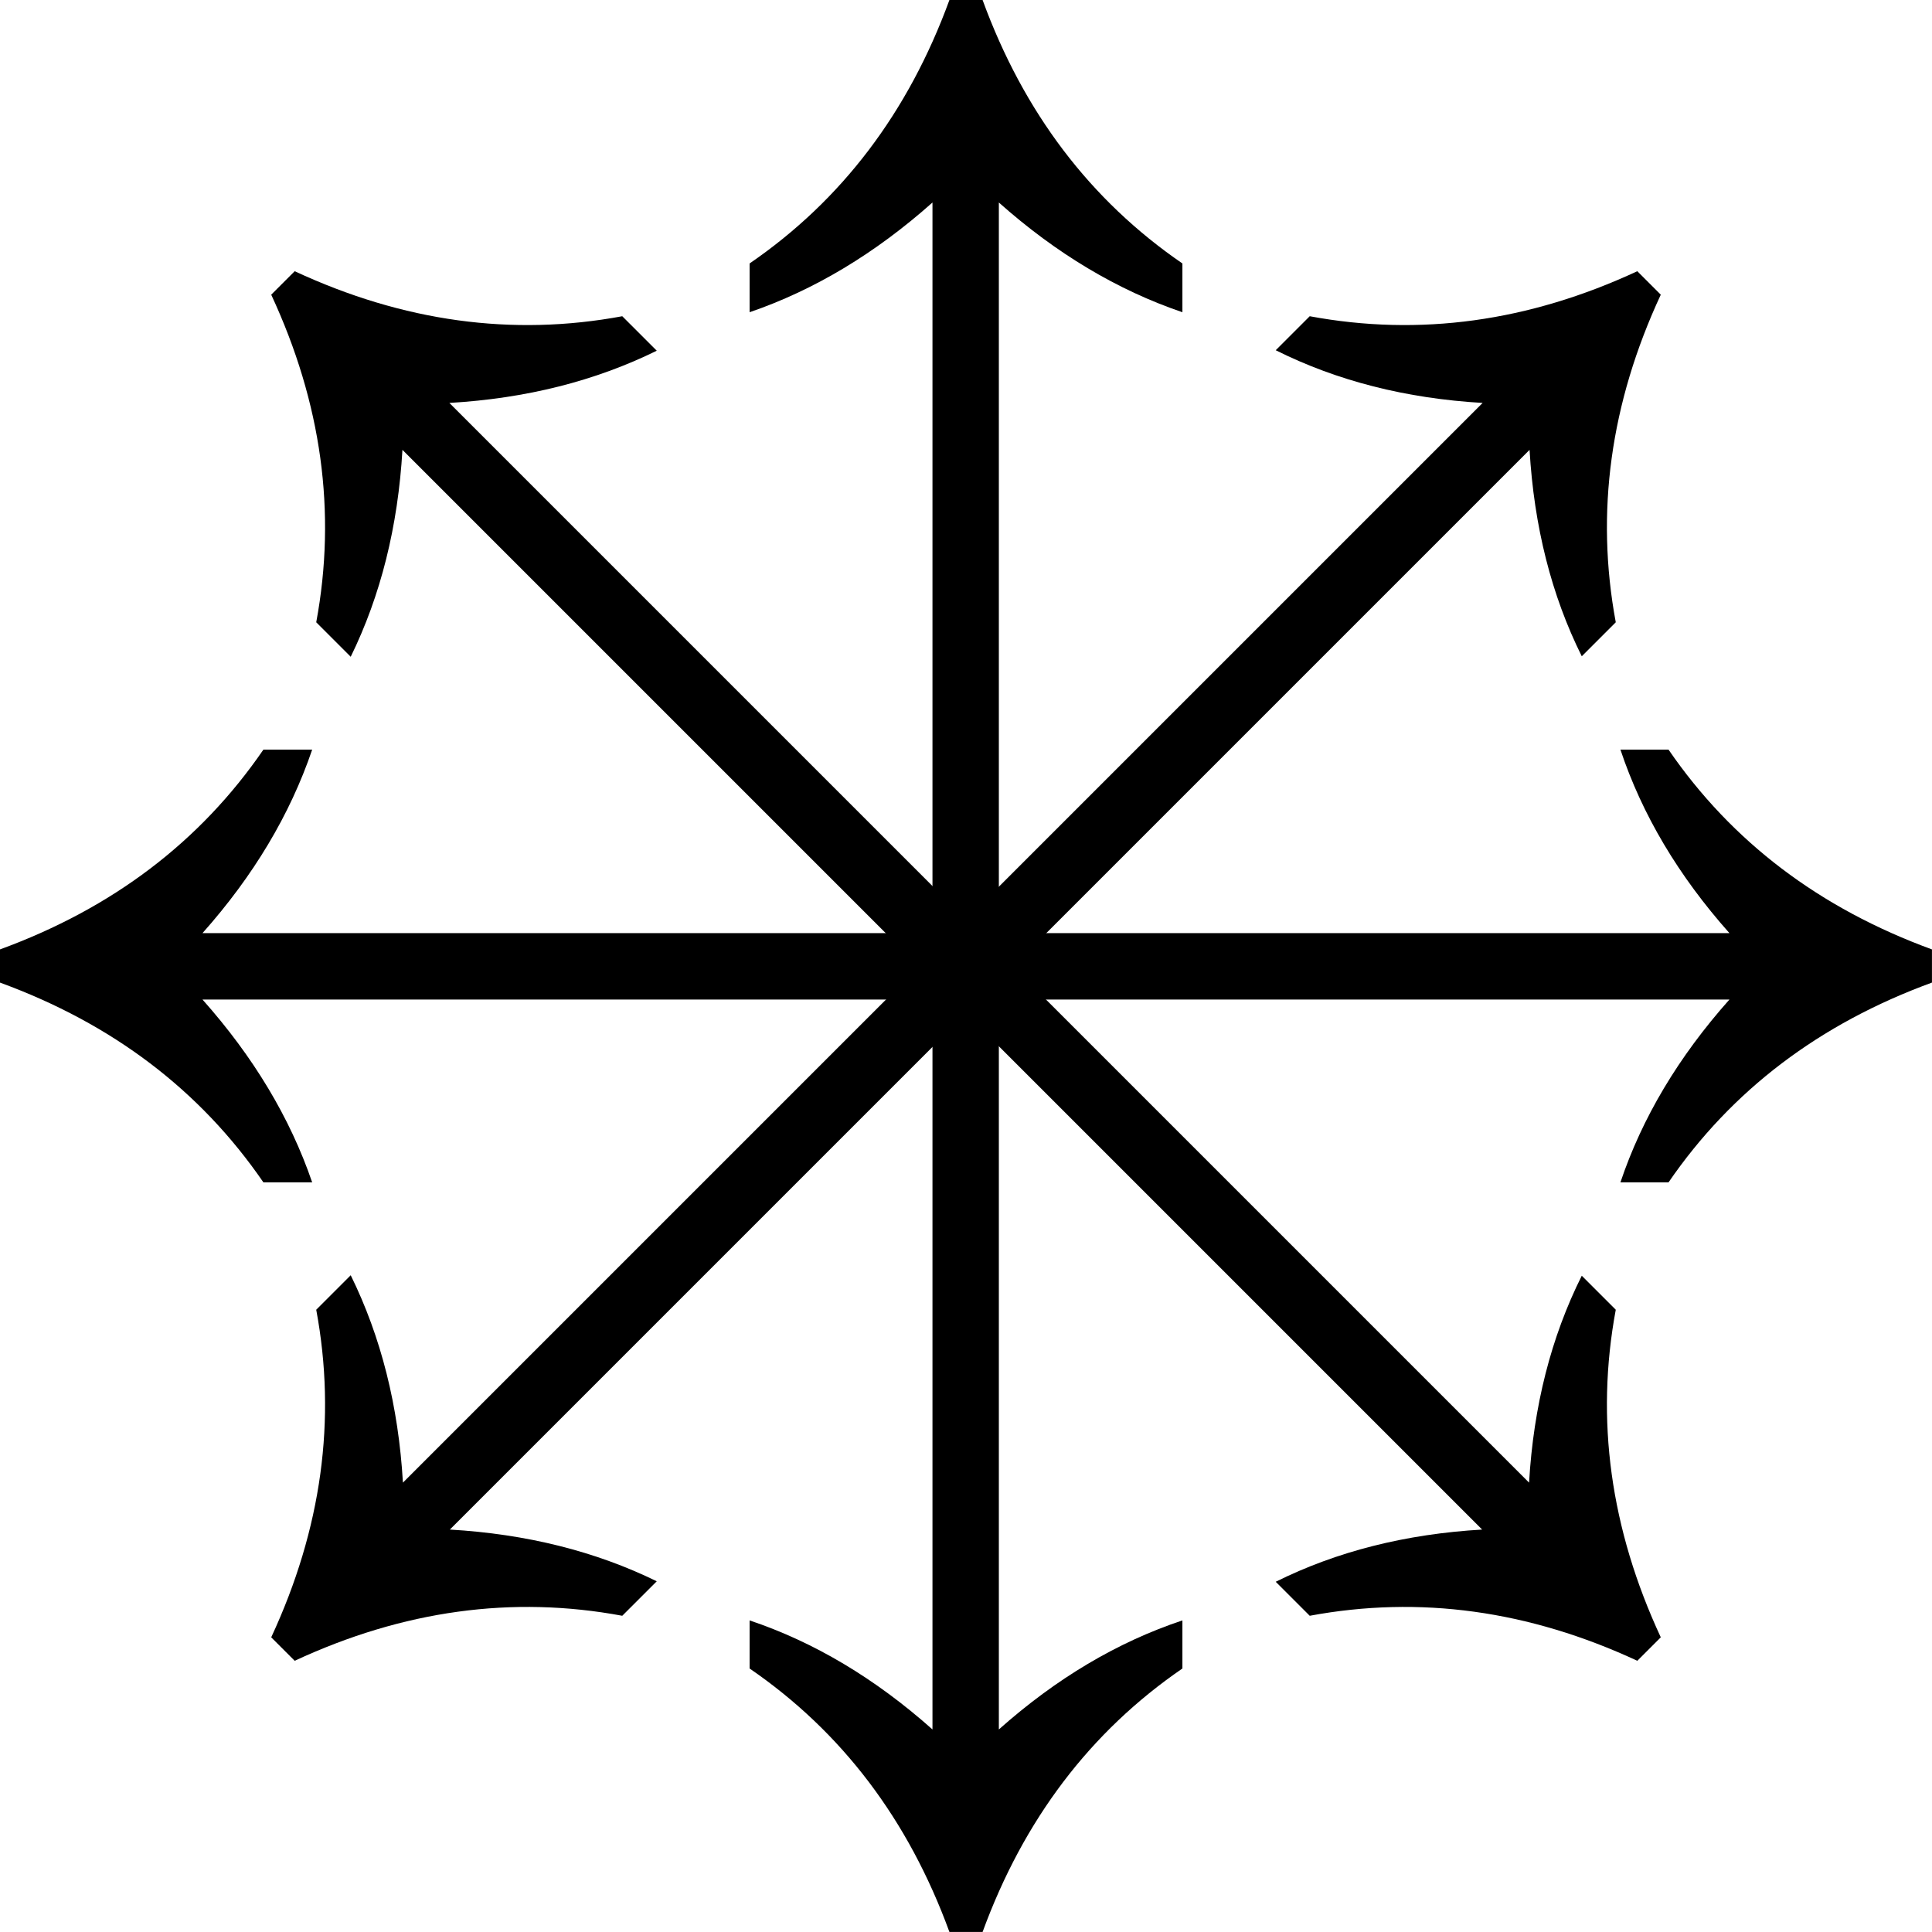
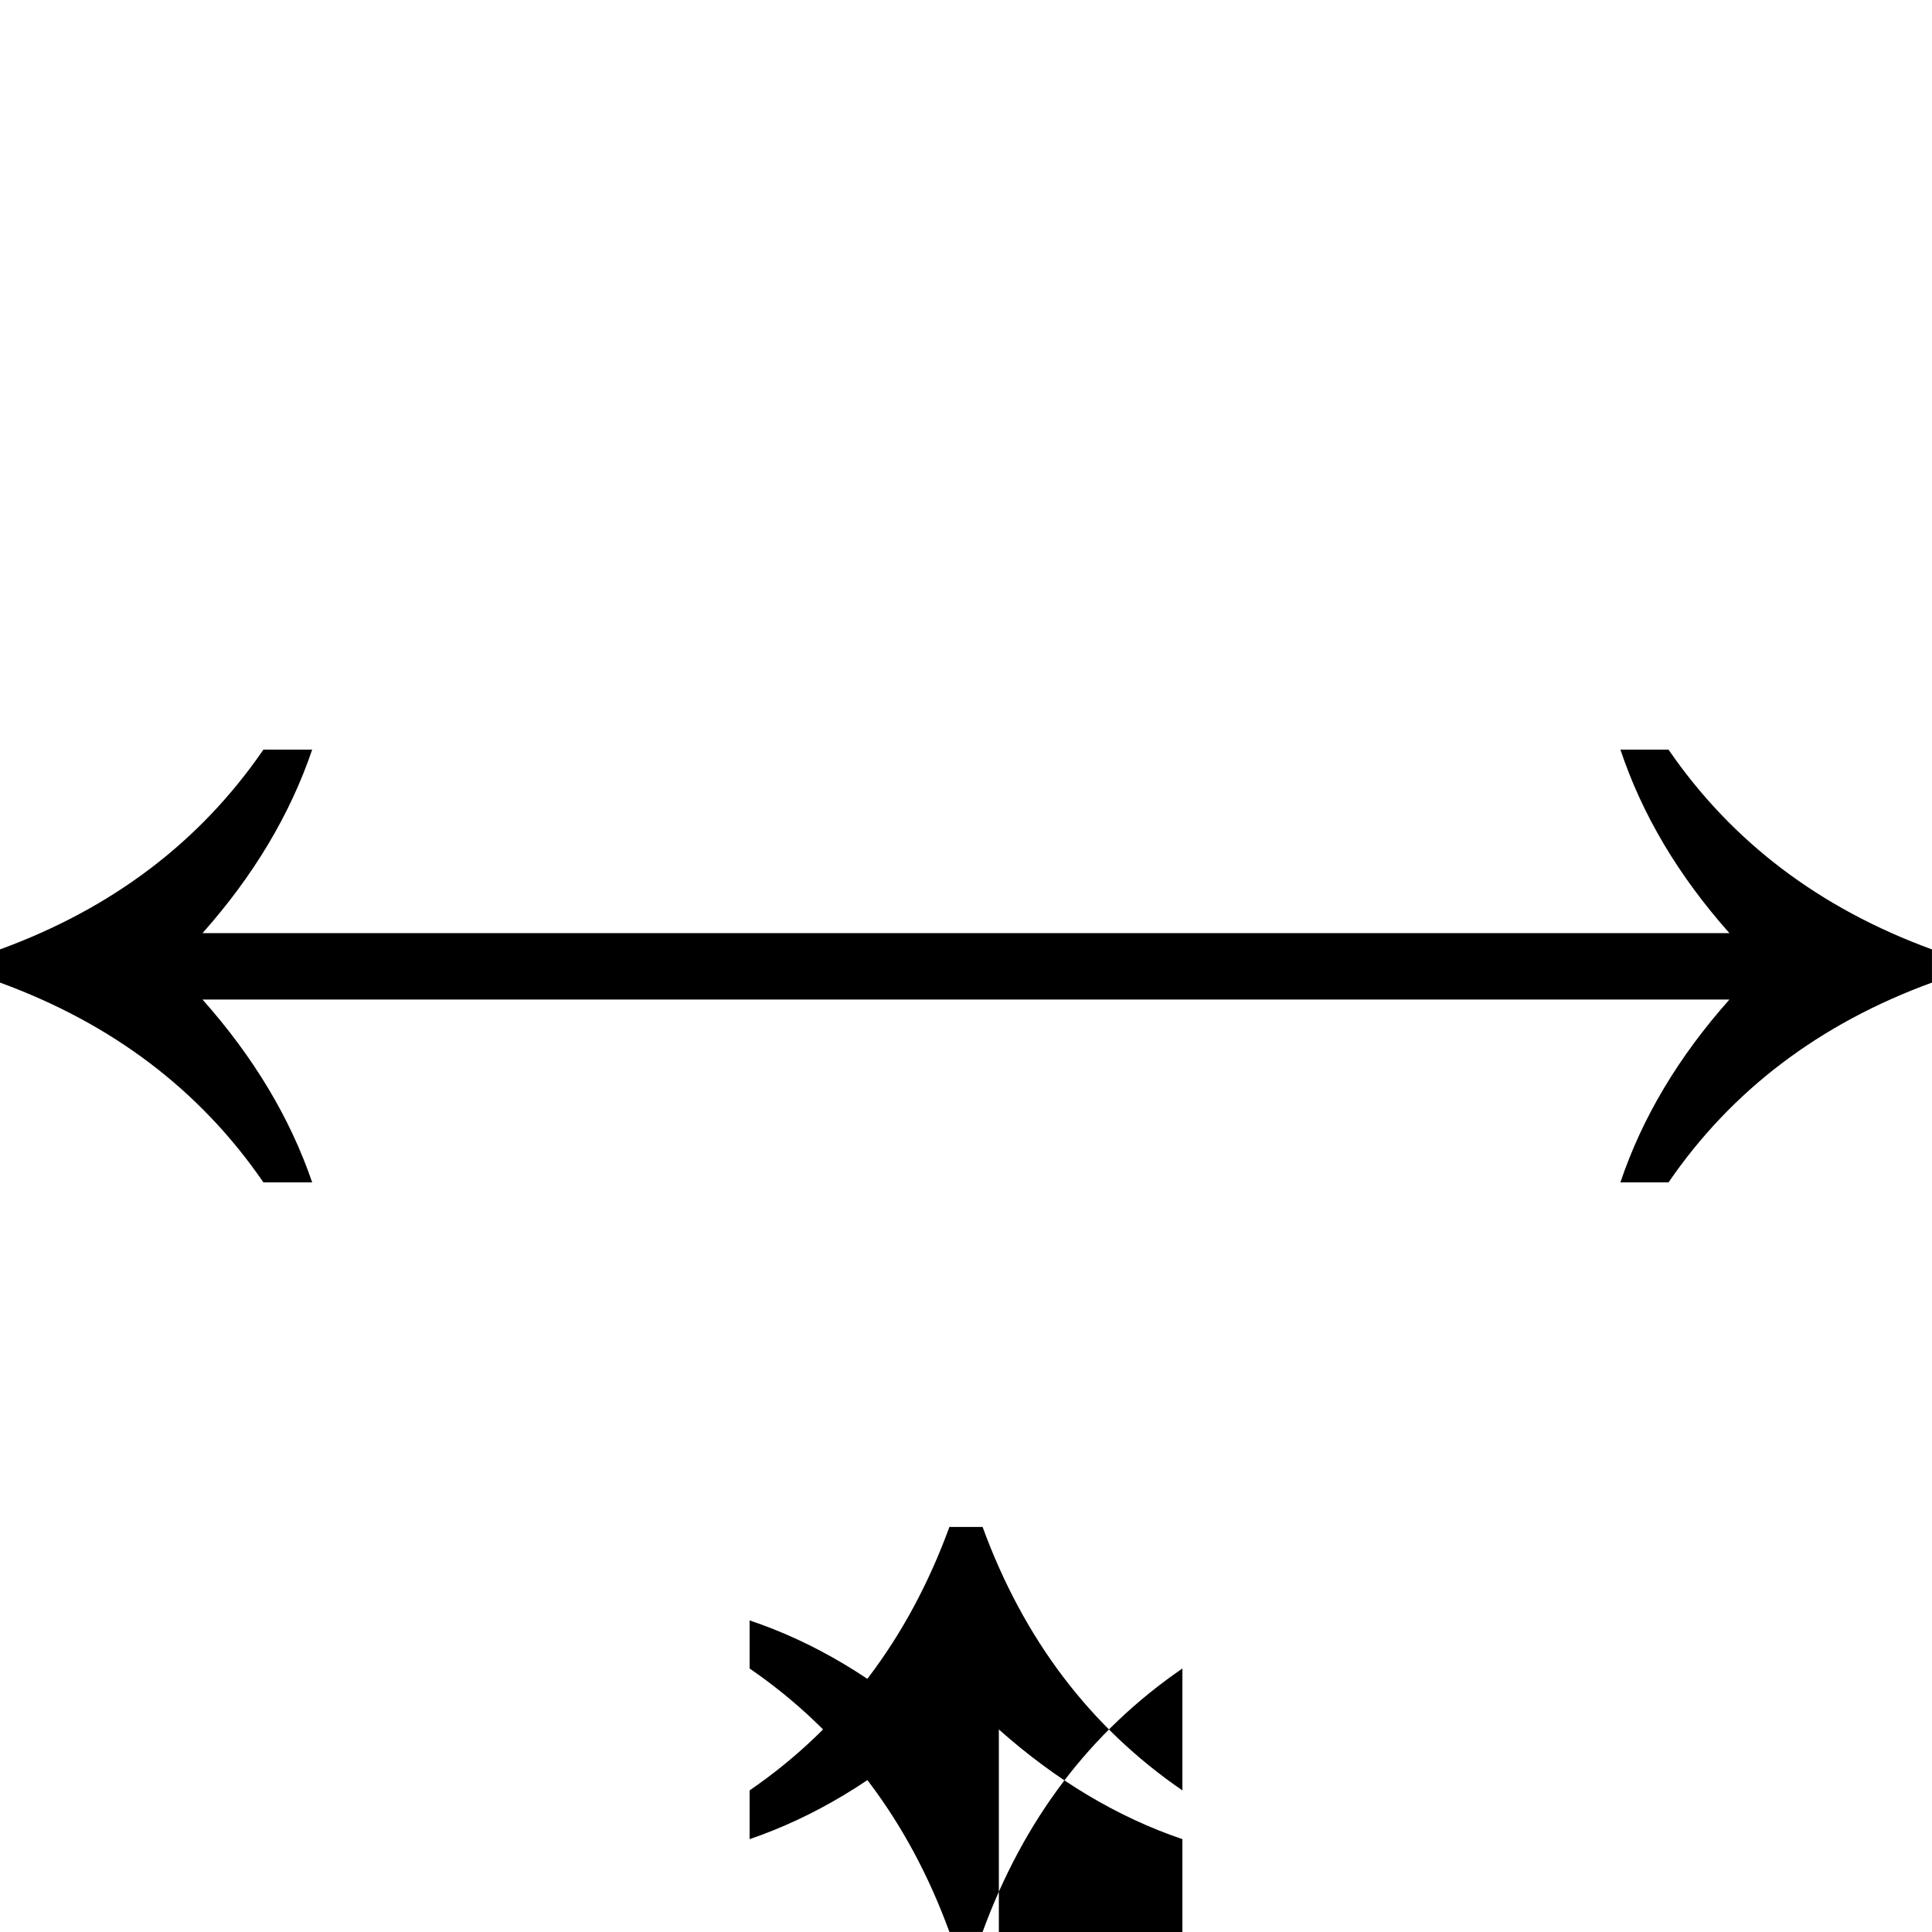
<svg xmlns="http://www.w3.org/2000/svg" xmlns:ns1="http://sodipodi.sourceforge.net/DTD/sodipodi-0.dtd" xmlns:ns2="http://www.inkscape.org/namespaces/inkscape" width="54.981" height="54.981" id="svg5719" ns1:version="0.32" ns2:version="0.92.5 (2060ec1f9f, 2020-04-08)" version="1.0" ns1:docname="Chaos symbol.svg" ns2:output_extension="org.inkscape.output.svg.inkscape" viewBox="0 0 51.545 51.545">
  <defs id="defs5721">
    <ns2:perspective ns1:type="inkscape:persp3d" ns2:vp_x="0 : 526.18109 : 1" ns2:vp_y="0 : 999.99999 : 0" ns2:vp_z="744.09449 : 526.18108 : 1" ns2:persp3d-origin="372.04725 : 350.78738 : 1" id="perspective5727" />
  </defs>
  <ns1:namedview id="base" pagecolor="#ffffff" bordercolor="#666666" borderopacity="1.0" gridtolerance="10000" guidetolerance="10" objecttolerance="10" ns2:pageopacity="0.0" ns2:pageshadow="2" ns2:zoom="7.7" ns2:cx="5.770318" ns2:cy="12.191313" ns2:document-units="px" ns2:current-layer="layer1" showgrid="false" ns2:window-width="1920" ns2:window-height="1015" ns2:window-x="0" ns2:window-y="0" ns2:window-maximized="1" />
  <g ns2:label="Layer 1" ns2:groupmode="layer" id="layer1" transform="translate(-114.075,-756.183)">
    <path style="font-style:normal;font-variant:normal;font-weight:normal;font-stretch:normal;font-size:37.009px;line-height:100%;font-family:'Arial Unicode MS';-inkscape-font-specification:'Arial Unicode MS';text-align:start;writing-mode:lr-tb;text-anchor:start;fill:#000000;fill-opacity:1;stroke:none;stroke-width:1px;stroke-linecap:butt;stroke-linejoin:miter;stroke-opacity:1" d="m 158.59,776.182 c 1.687,2.458 4.03,4.235 7.029,5.331 v 0.885 c -3,1.096 -5.343,2.873 -7.029,5.331 h -1.283 c 0.578,-1.723 1.548,-3.349 2.909,-4.879 h -40.739 c 1.361,1.53 2.337,3.156 2.927,4.879 h -1.301 c -1.687,-2.458 -4.03,-4.235 -7.029,-5.331 v -0.885 c 3,-1.096 5.343,-2.873 7.029,-5.331 h 1.301 c -0.59,1.735 -1.566,3.367 -2.927,4.897 h 40.739 c -1.361,-1.53 -2.331,-3.162 -2.909,-4.897 z" id="text5957" ns2:connector-curvature="0" ns1:nodetypes="ccccccccccccccccc" />
-     <path style="font-style:normal;font-variant:normal;font-weight:normal;font-stretch:normal;font-size:37.009px;line-height:100%;font-family:'Arial Unicode MS';-inkscape-font-specification:'Arial Unicode MS';text-align:start;writing-mode:lr-tb;text-anchor:start;fill:#000000;fill-opacity:1;stroke:none;stroke-width:1px;stroke-linecap:butt;stroke-linejoin:miter;stroke-opacity:1" d="m 145.621,800.698 c -2.458,1.687 -4.235,4.03 -5.331,7.029 h -0.885 c -1.096,-3 -2.873,-5.343 -5.331,-7.029 v -1.283 c 1.723,0.578 3.349,1.548 4.879,2.909 v -40.738 c -1.53,1.361 -3.156,2.337 -4.879,2.927 v -1.301 c 2.458,-1.687 4.235,-4.03 5.331,-7.029 h 0.885 c 1.096,3 2.873,5.343 5.331,7.029 v 1.301 c -1.735,-0.59 -3.367,-1.566 -4.897,-2.927 v 40.738 c 1.53,-1.361 3.162,-2.331 4.897,-2.909 z" id="text5957-3" ns2:connector-curvature="0" ns1:nodetypes="ccccccccccccccccc" />
-     <path style="font-style:normal;font-variant:normal;font-weight:normal;font-stretch:normal;font-size:37.009px;line-height:100%;font-family:'Arial Unicode MS';-inkscape-font-specification:'Arial Unicode MS';text-align:start;writing-mode:lr-tb;text-anchor:start;fill:#000000;fill-opacity:1;stroke:none;stroke-width:1px;stroke-linecap:butt;stroke-linejoin:miter;stroke-opacity:1" d="m 149.018,764.62 c 2.93,0.545 5.844,0.145 8.74,-1.201 l 0.626,0.626 c -1.346,2.896 -1.746,5.81 -1.201,8.74 l -0.907,0.907 c -0.809,-1.627 -1.274,-3.463 -1.393,-5.507 l -28.806,28.806 c 2.044,0.119 3.884,0.579 5.52,1.38 l -0.92,0.92 c -2.93,-0.545 -5.844,-0.145 -8.74,1.201 l -0.626,-0.626 c 1.346,-2.896 1.746,-5.81 1.201,-8.74 l 0.92,-0.92 c 0.809,1.644 1.274,3.488 1.393,5.533 l 28.806,-28.806 c -2.044,-0.119 -3.884,-0.588 -5.52,-1.406 z" id="text5957-3-5" ns2:connector-curvature="0" ns1:nodetypes="ccccccccccccccccc" />
-     <path style="font-style:normal;font-variant:normal;font-weight:normal;font-stretch:normal;font-size:37.009px;line-height:100%;font-family:'Arial Unicode MS';-inkscape-font-specification:'Arial Unicode MS';text-align:start;writing-mode:lr-tb;text-anchor:start;fill:#000000;fill-opacity:1;stroke:none;stroke-width:1px;stroke-linecap:butt;stroke-linejoin:miter;stroke-opacity:1" d="m 157.183,791.126 c -0.545,2.93 -0.145,5.844 1.201,8.74 l -0.626,0.626 c -2.896,-1.346 -5.81,-1.746 -8.74,-1.201 l -0.907,-0.907 c 1.627,-0.809 3.463,-1.274 5.507,-1.393 l -28.806,-28.806 c -0.119,2.044 -0.579,3.884 -1.38,5.52 l -0.92,-0.92 c 0.545,-2.93 0.145,-5.844 -1.201,-8.74 l 0.626,-0.626 c 2.896,1.346 5.81,1.746 8.74,1.201 l 0.92,0.92 c -1.644,0.809 -3.488,1.274 -5.533,1.393 l 28.806,28.806 c 0.119,-2.044 0.588,-3.884 1.406,-5.52 z" id="text5957-3-3" ns2:connector-curvature="0" ns1:nodetypes="ccccccccccccccccc" />
+     <path style="font-style:normal;font-variant:normal;font-weight:normal;font-stretch:normal;font-size:37.009px;line-height:100%;font-family:'Arial Unicode MS';-inkscape-font-specification:'Arial Unicode MS';text-align:start;writing-mode:lr-tb;text-anchor:start;fill:#000000;fill-opacity:1;stroke:none;stroke-width:1px;stroke-linecap:butt;stroke-linejoin:miter;stroke-opacity:1" d="m 145.621,800.698 c -2.458,1.687 -4.235,4.03 -5.331,7.029 h -0.885 c -1.096,-3 -2.873,-5.343 -5.331,-7.029 v -1.283 c 1.723,0.578 3.349,1.548 4.879,2.909 c -1.53,1.361 -3.156,2.337 -4.879,2.927 v -1.301 c 2.458,-1.687 4.235,-4.03 5.331,-7.029 h 0.885 c 1.096,3 2.873,5.343 5.331,7.029 v 1.301 c -1.735,-0.59 -3.367,-1.566 -4.897,-2.927 v 40.738 c 1.53,-1.361 3.162,-2.331 4.897,-2.909 z" id="text5957-3" ns2:connector-curvature="0" ns1:nodetypes="ccccccccccccccccc" />
  </g>
</svg>